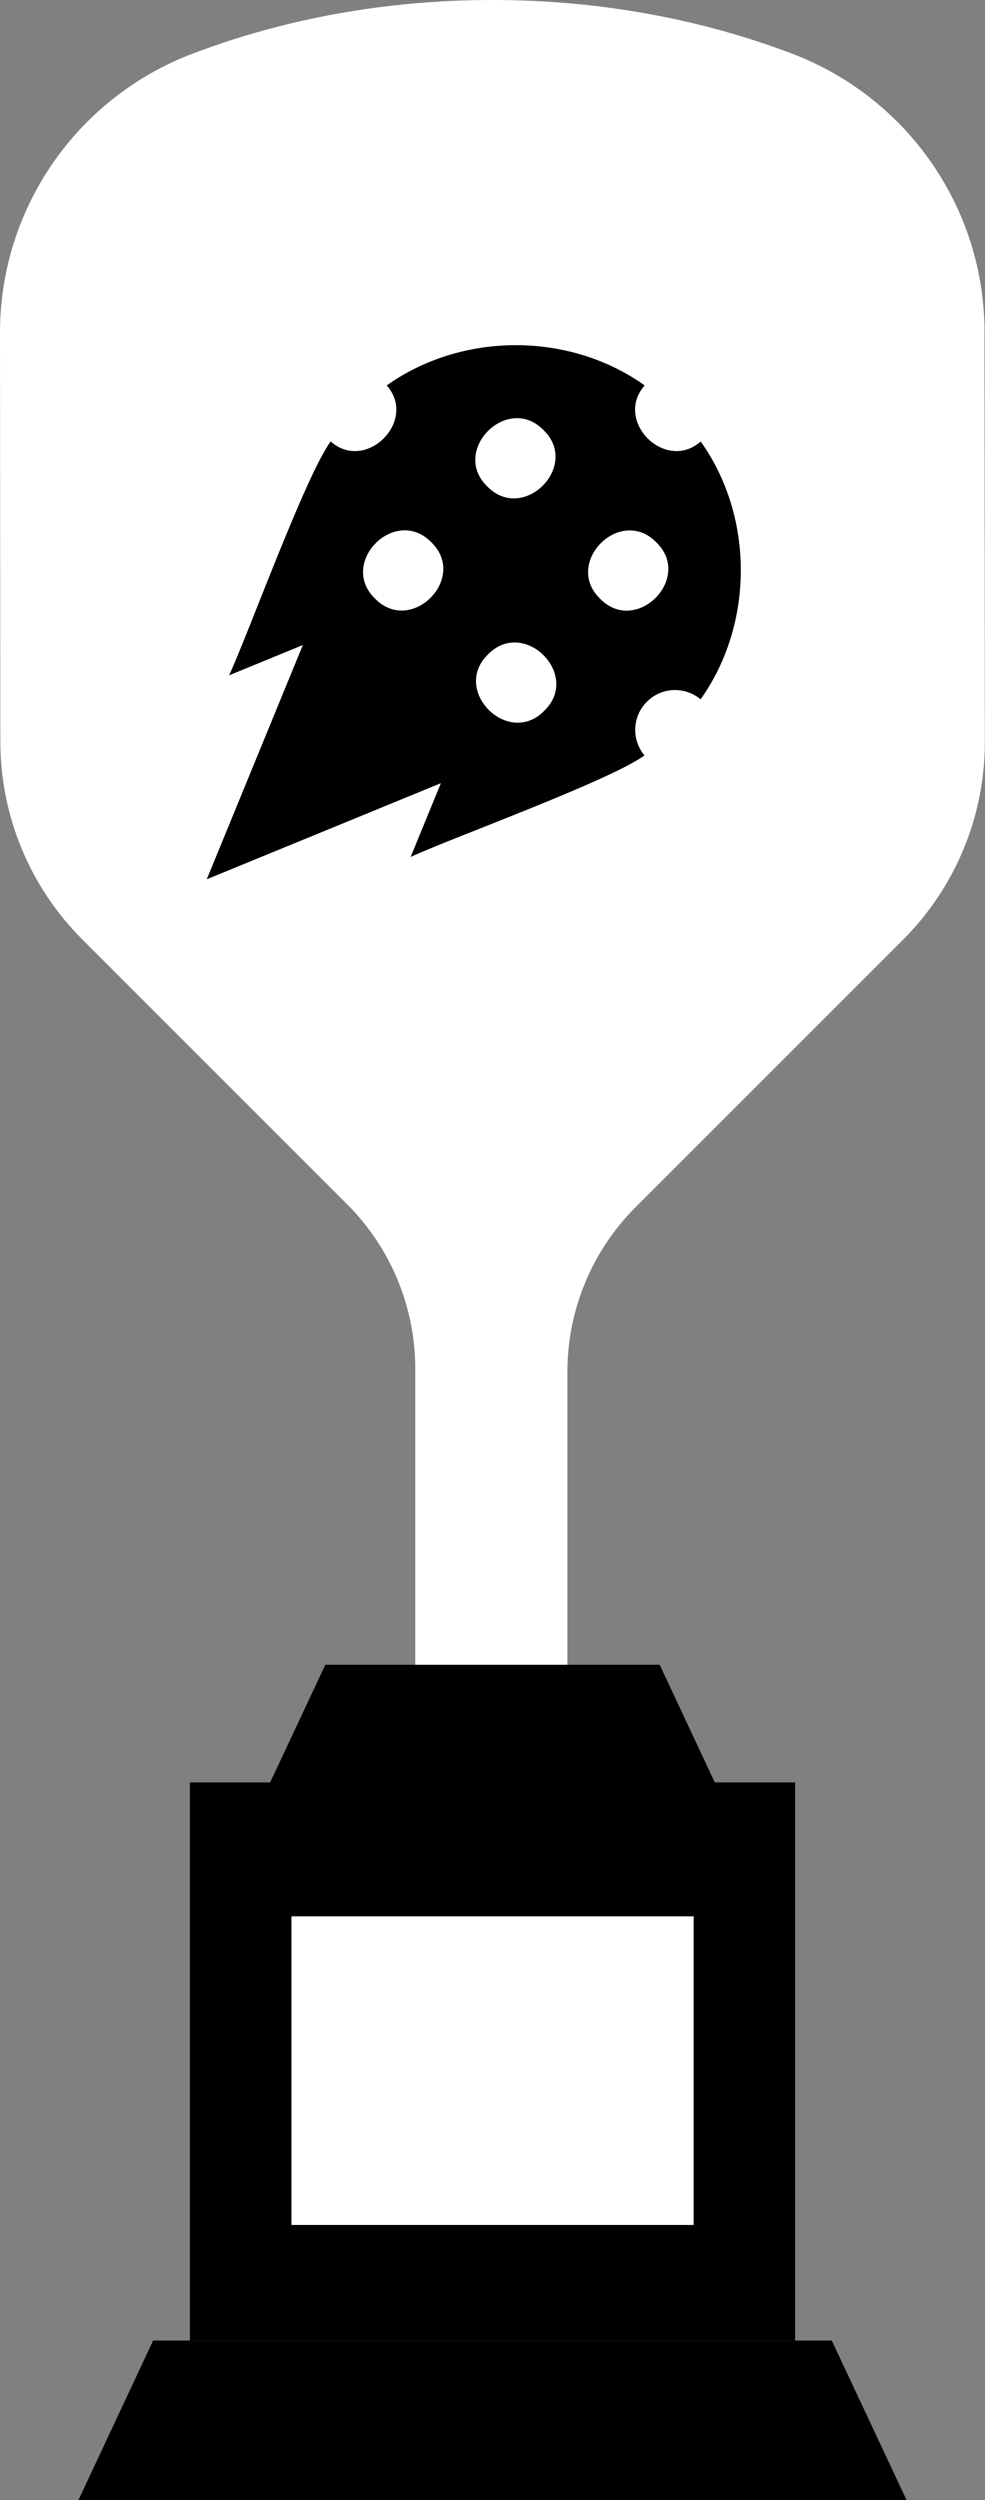
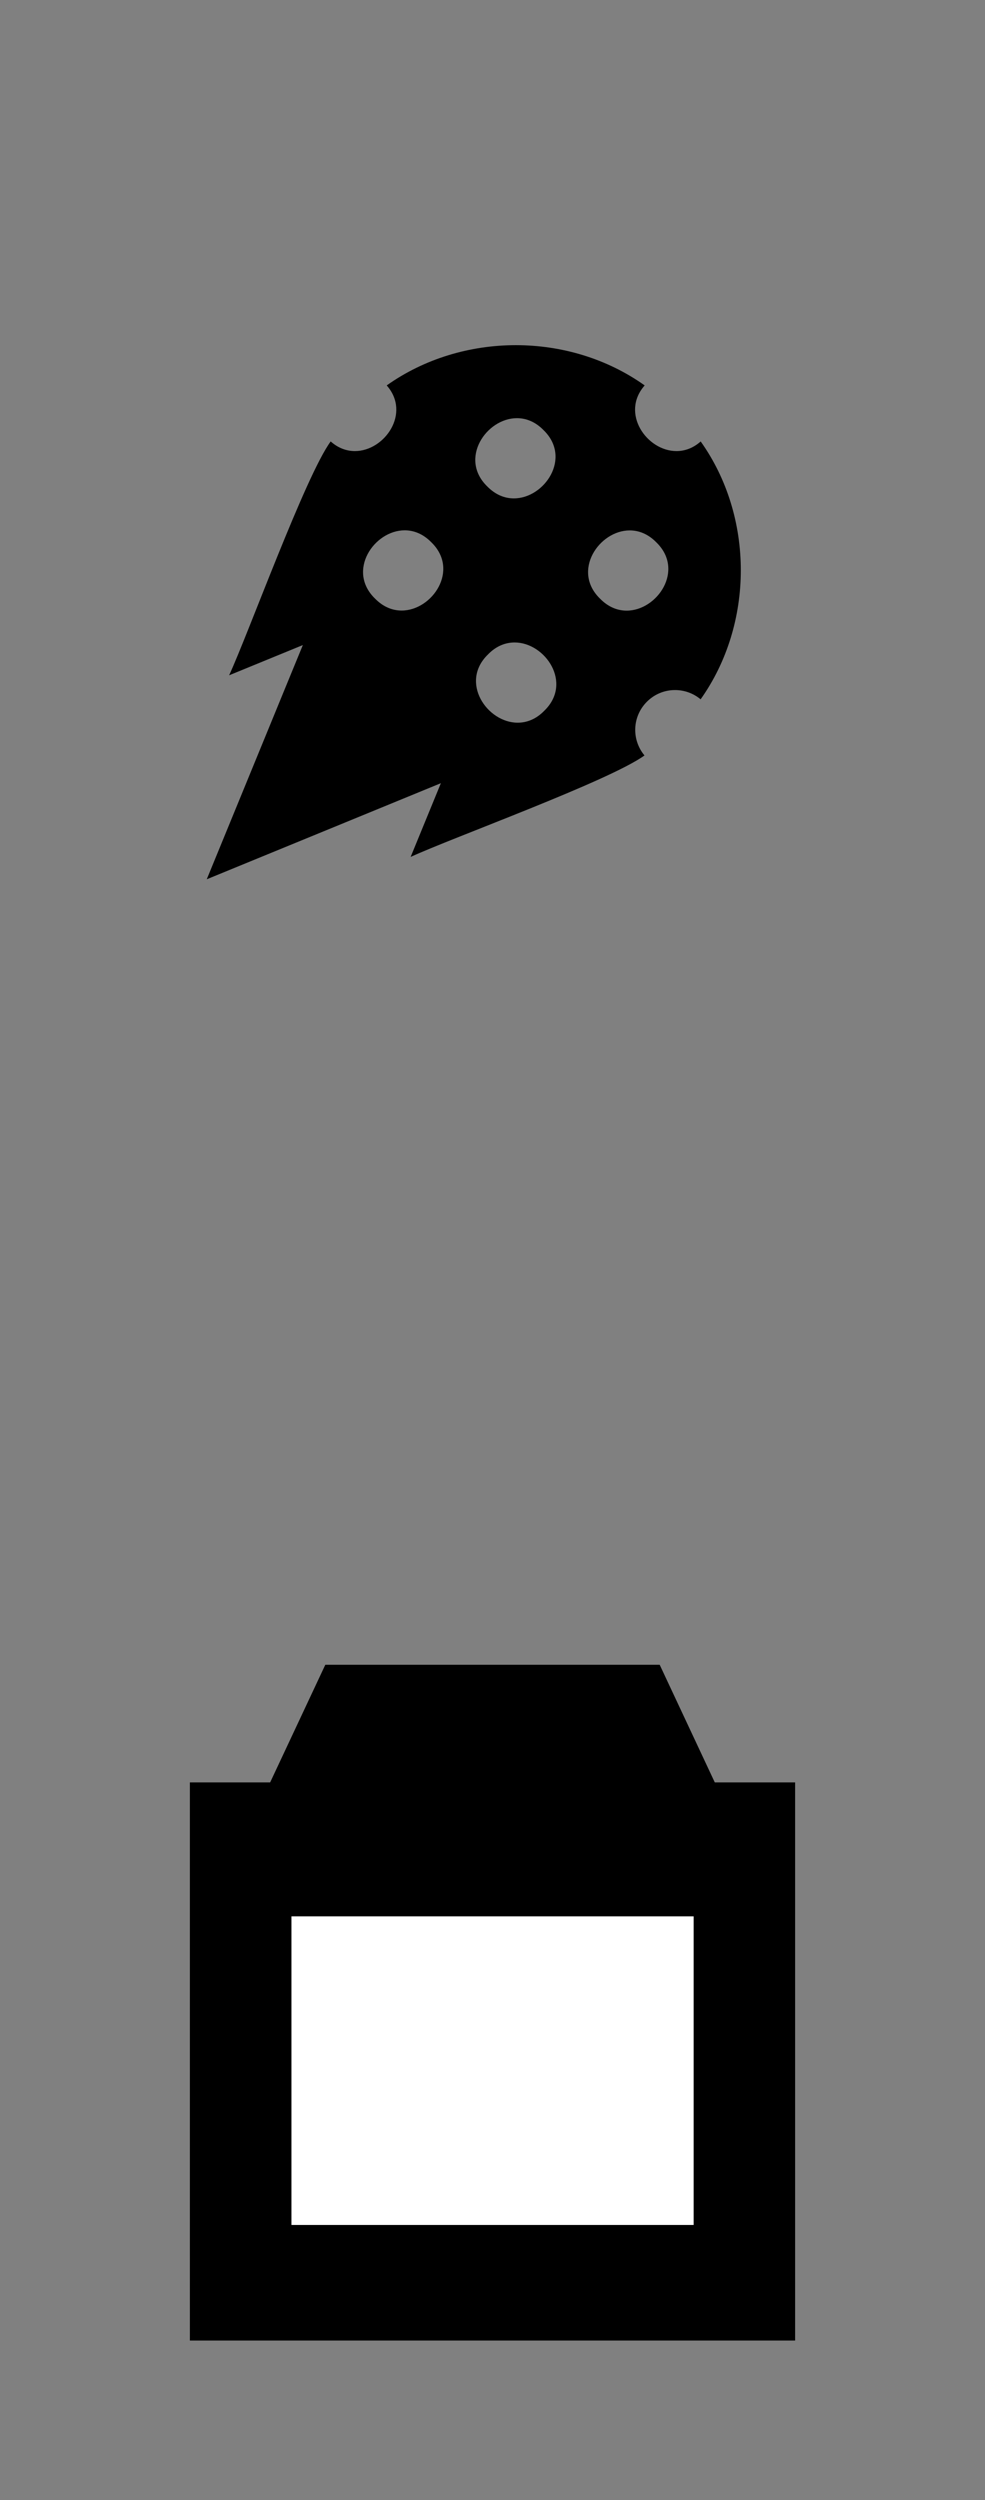
<svg xmlns="http://www.w3.org/2000/svg" id="Layer_2" data-name="Layer 2" viewBox="0 0 106.19 269.53">
  <rect x="0" y="0" width="106.19" height="269.53" fill="#808080" stroke="none" />
  <defs>
    <style>
      .cls-1 {
        fill: #000;
      }

      .cls-1, .cls-2 {
        stroke-width: 0px;
      }

      .cls-2 {
        fill: #fff;
      }
    </style>
  </defs>
  <g id="Main">
    <g>
      <g>
-         <path class="cls-2" d="M106.14,35.81c-.01-13.33-8.26-25.26-20.71-30.01C75.69,2.09,64.7,0,53.07,0c-11.64,0-22.63,2.09-32.37,5.81C8.23,10.57-.01,22.53,0,35.88l.04,44.14c.02,7.97,3.19,15.61,8.82,21.24l28.56,28.56c4.71,4.71,7.35,11.09,7.35,17.75v38.6h16.4v-38.28c0-6.66,2.64-13.04,7.35-17.75l28.83-28.83c5.66-5.66,8.84-13.35,8.82-21.36l-.04-44.14Z" />
        <path class="cls-1" d="M75.54,47.59c-.82.73-1.73,1.04-2.61,1.04-3.2,0-6.07-4.08-3.43-7.08-4.06-2.89-8.97-4.34-13.89-4.34s-9.85,1.45-13.92,4.34c2.64,2.99-.23,7.08-3.43,7.08-.88,0-1.79-.31-2.61-1.04-2.71,3.68-8.92,20.84-10.95,25.21l7.95-3.26-1.89,4.6h0l-1.25,3.05-7.22,17.6,8.87-3.64h0l6.02-2.47,10.35-4.25-3.26,7.95c4.49-2.07,21.43-8.2,25.21-10.94-1.41-1.69-1.33-4.2.26-5.79.84-.84,1.93-1.26,3.03-1.26.98,0,1.96.33,2.76,1,5.77-8.12,5.79-19.69,0-27.81ZM43.3,65.82c-.98,0-1.98-.38-2.87-1.29-3.08-2.99-.1-7.36,3.2-7.36.98,0,1.98.38,2.87,1.29,3.08,2.99.1,7.36-3.2,7.36ZM55.73,45.08c.98,0,1.98.38,2.87,1.29,3.08,2.99.1,7.36-3.2,7.36-.98,0-1.98-.38-2.87-1.29-3.08-2.99-.1-7.36,3.2-7.36ZM58.68,76.62c-.88.91-1.89,1.29-2.87,1.29-3.3,0-6.29-4.37-3.2-7.36.88-.91,1.89-1.29,2.87-1.29,3.3,0,6.29,4.37,3.2,7.36ZM67.56,65.83c-.98,0-1.98-.38-2.87-1.29-3.08-2.99-.1-7.36,3.2-7.36.98,0,1.98.38,2.87,1.29,3.08,2.99.1,7.36-3.2,7.36Z" />
      </g>
      <rect class="cls-1" x="20.47" y="192.15" width="65.25" height="60.17" />
      <polygon class="cls-1" points="35.07 179.47 71.12 179.47 79.18 196.68 27 196.68 35.07 179.47" />
-       <polygon class="cls-1" points="16.51 252.32 89.67 252.32 97.74 269.53 8.45 269.53 16.51 252.32" />
      <rect class="cls-2" x="31.42" y="206.59" width="43.36" height="33.27" />
    </g>
  </g>
</svg>